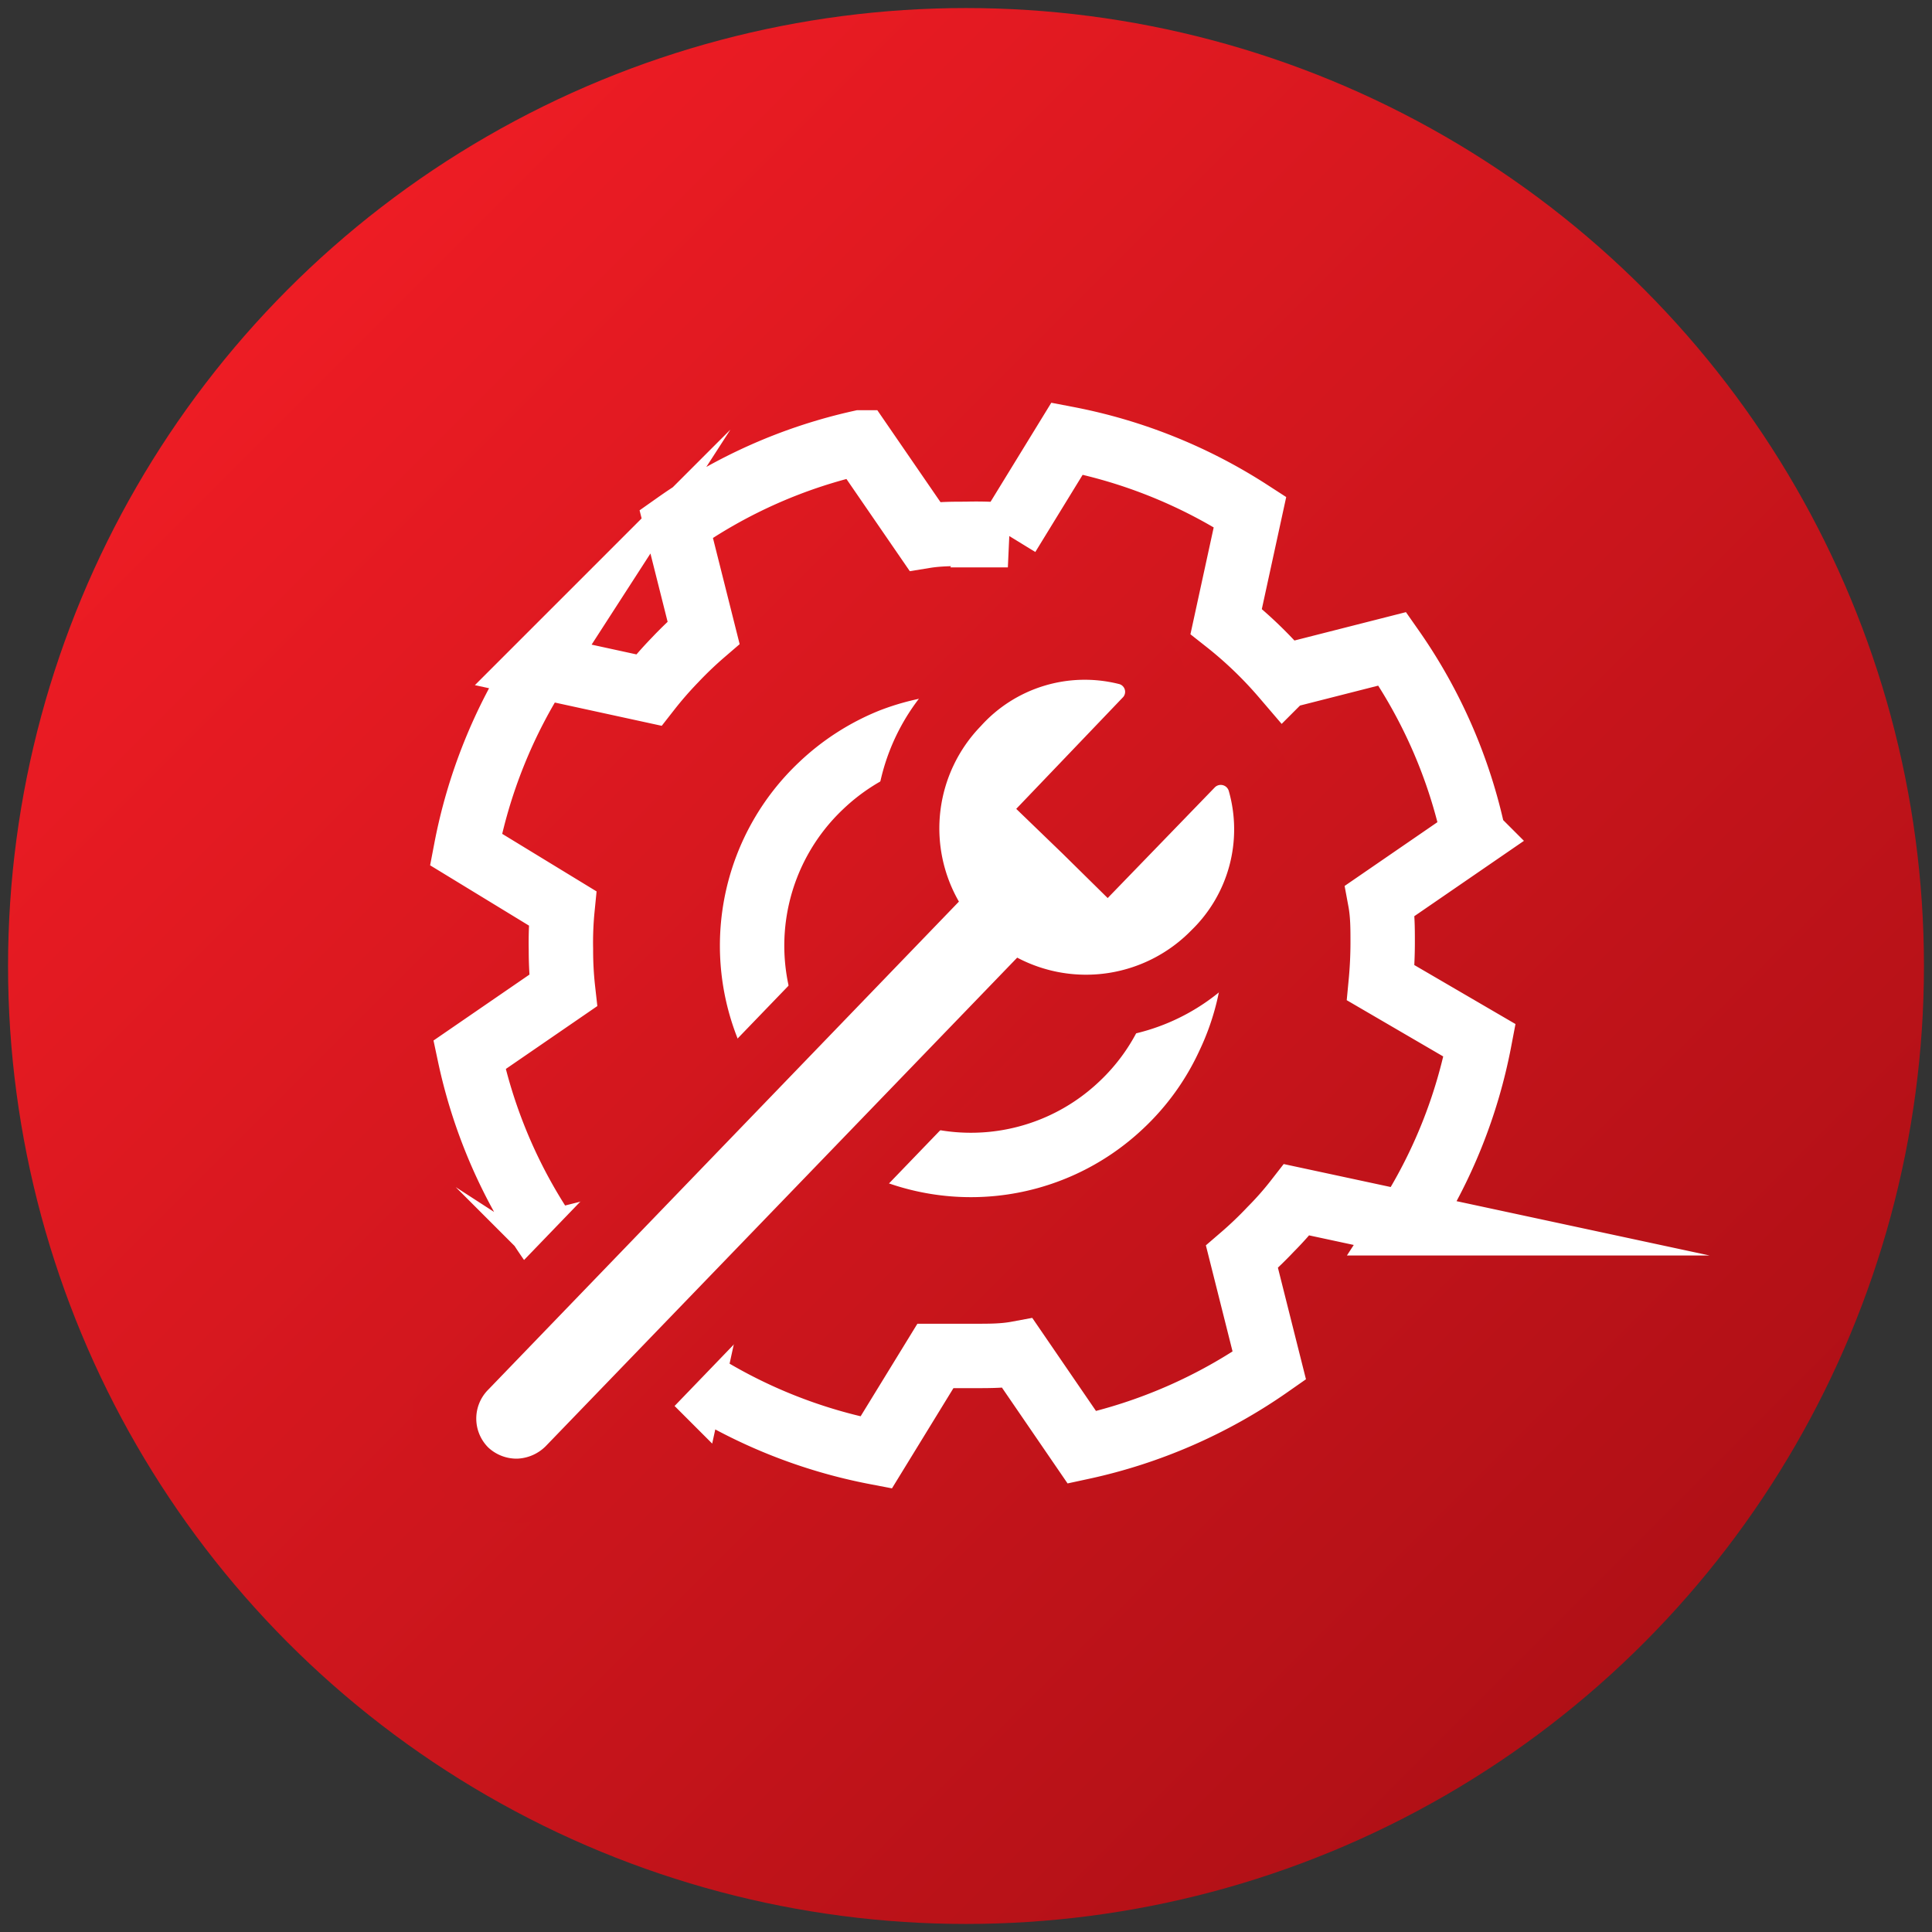
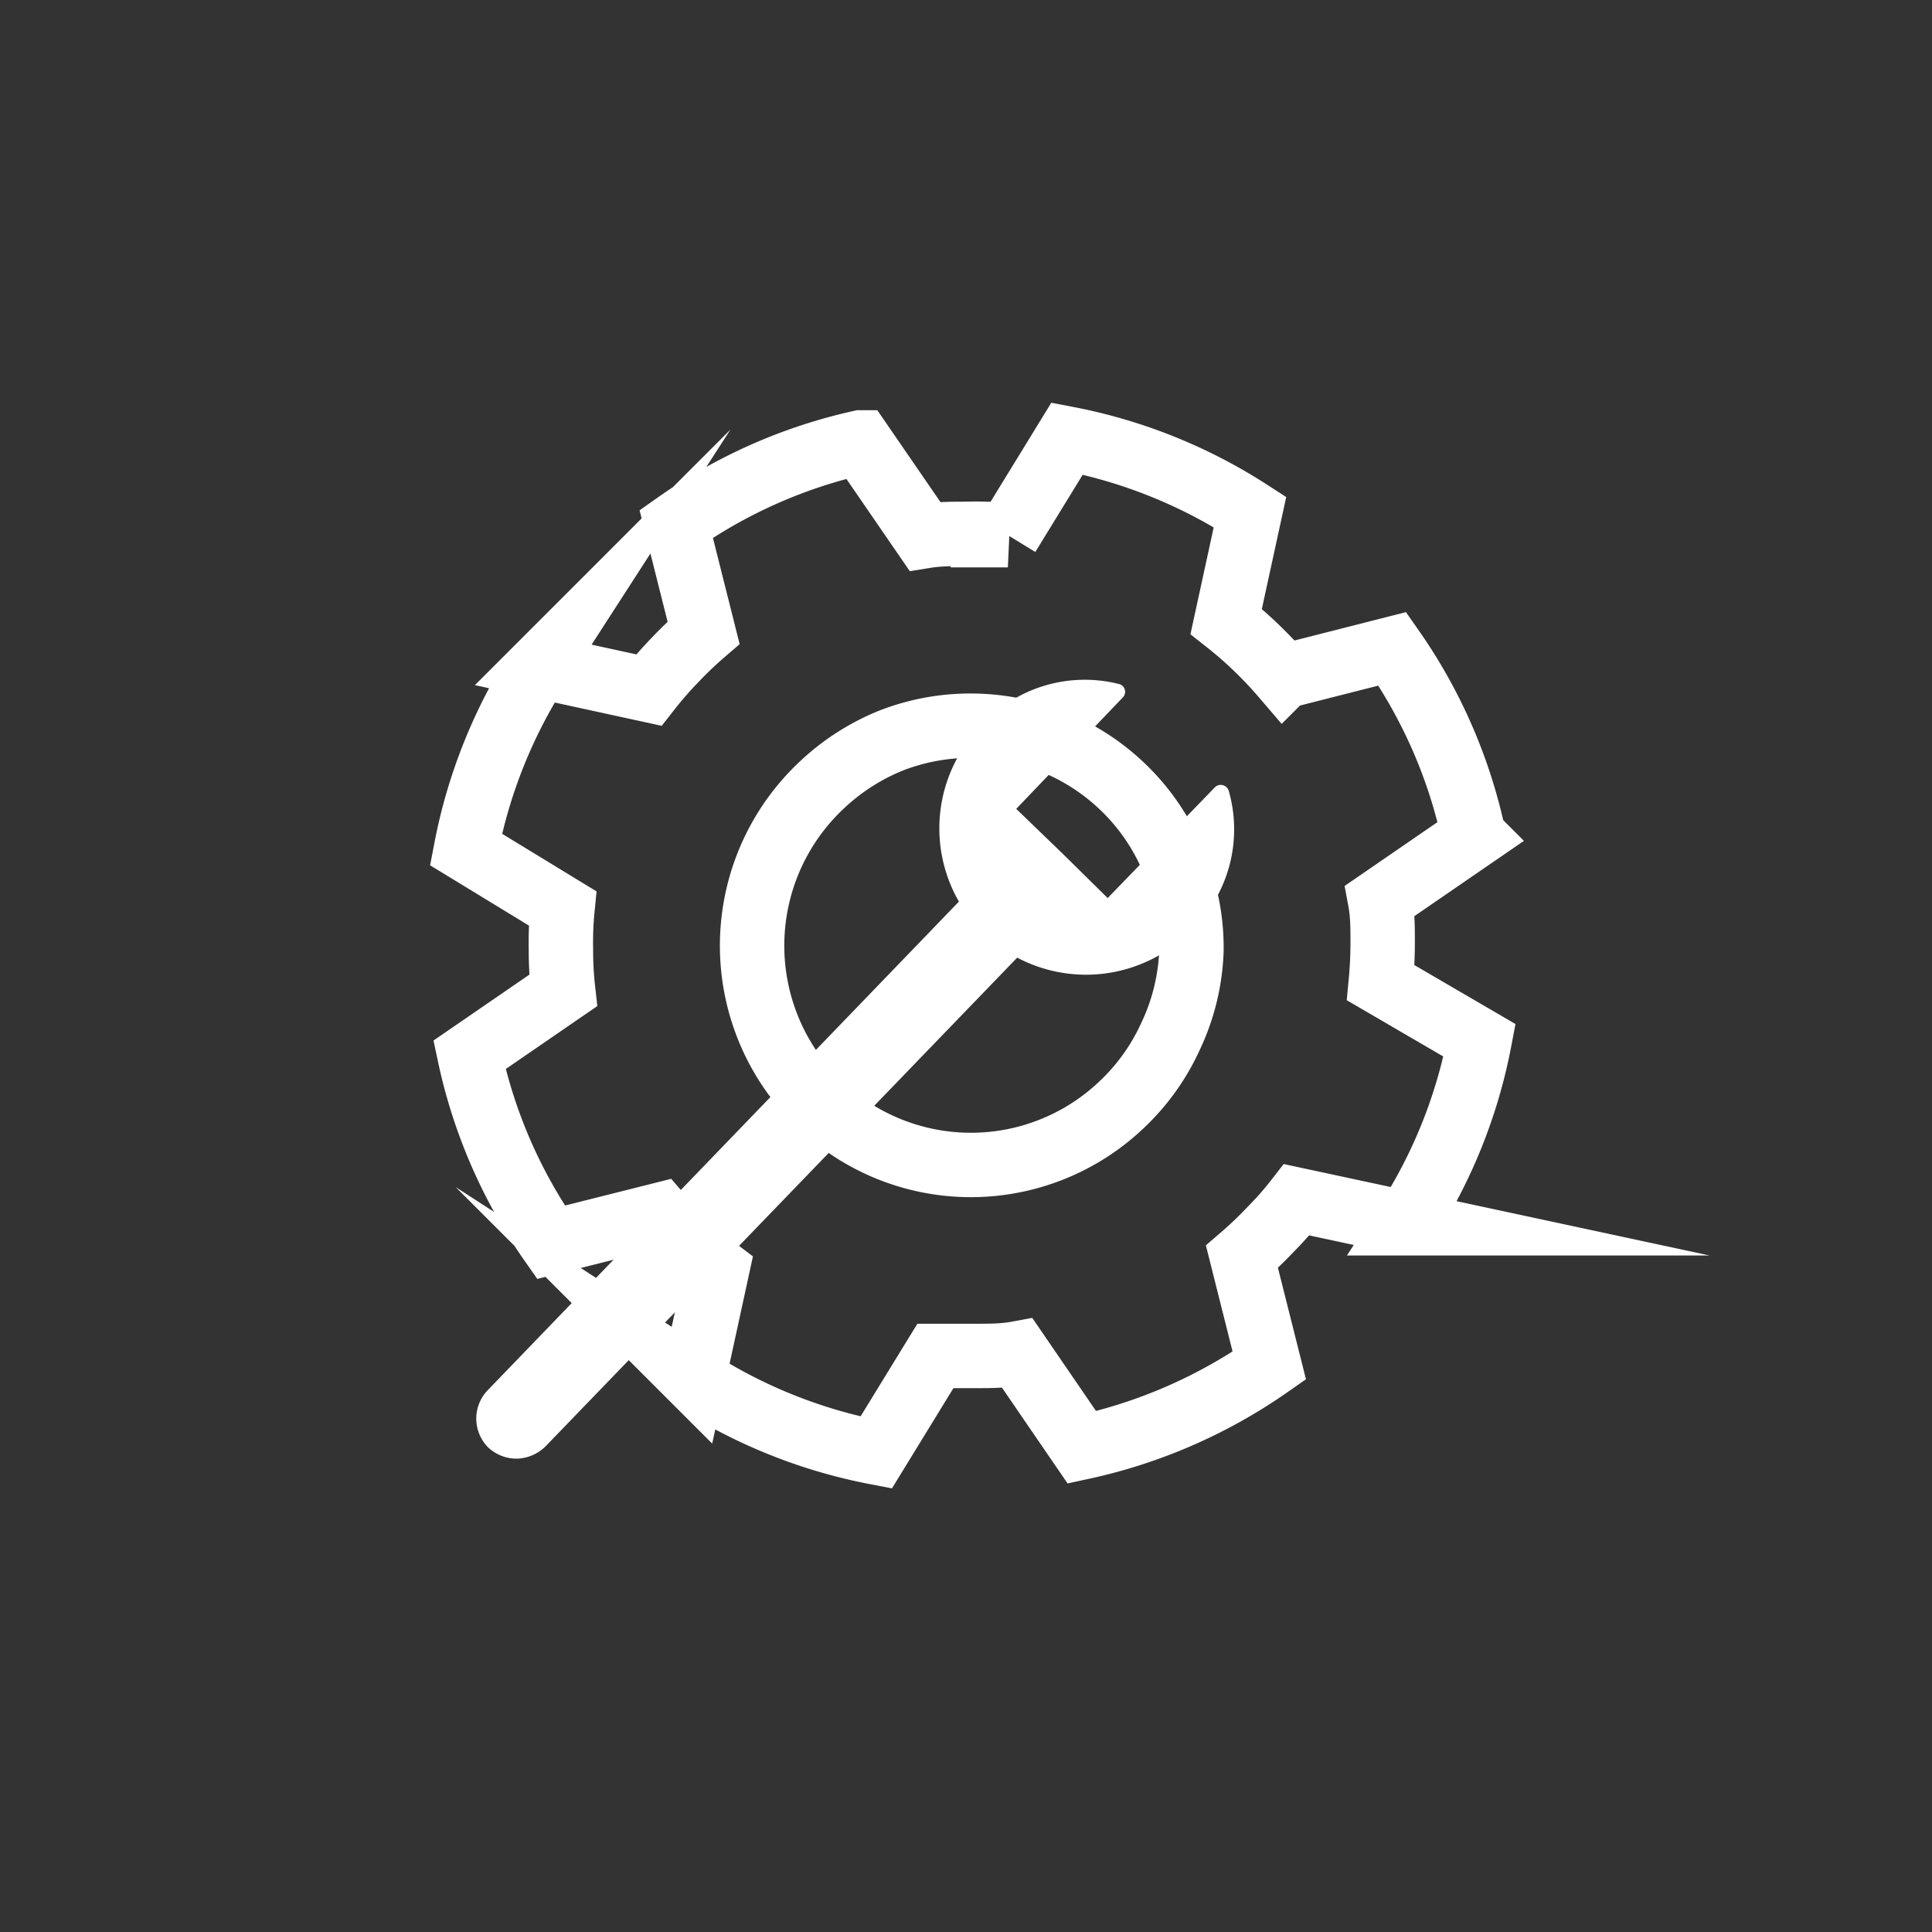
<svg xmlns="http://www.w3.org/2000/svg" xmlns:xlink="http://www.w3.org/1999/xlink" id="Layer_1" data-name="Layer 1" viewBox="0 0 60 60">
  <rect x="0" y="0" width="60" height="60" fill="#333333" stroke="none" />
  <defs>
    <style>.cls-1{fill:url(#New_Gradient_Swatch_1);}.cls-2,.cls-3{fill:none;}.cls-3{stroke:#fff;stroke-miterlimit:10;stroke-width:2px;}.cls-4{fill:url(#New_Gradient_Swatch_1-2);}.cls-5{fill:#fff;}</style>
    <linearGradient id="New_Gradient_Swatch_1" x1="9.17" y1="9.17" x2="51.11" y2="51.11" gradientUnits="userSpaceOnUse">
      <stop offset="0" stop-color="#ed1c24" />
      <stop offset="1" stop-color="#b01016" />
    </linearGradient>
    <linearGradient id="New_Gradient_Swatch_1-2" x1="4.9" y1="12.96" x2="46.84" y2="54.89" xlink:href="#New_Gradient_Swatch_1" />
  </defs>
  <title>icon-barco-simple-to-maintain</title>
-   <circle class="cls-1" cx="30" cy="30" r="29.75" />
-   <rect class="cls-2" x="0.25" y="0.25" width="59.5" height="59.5" />
  <path class="cls-3" d="M42.88,30.52q.06-.63.06-1.26c0-.43,0-.86-.08-1.29l2.91-2a15.9,15.9,0,0,0-2.53-5.82l-3.38.86a12.69,12.69,0,0,0-1.78-1.71l.74-3.4a16,16,0,0,0-5.68-2.28l-1.84,3A10.7,10.7,0,0,0,30,16.58c-.42,0-.85,0-1.28.07l-2-2.91A15.9,15.9,0,0,0,21,16.27l.85,3.38a11.91,11.91,0,0,0-.89.85,11.72,11.72,0,0,0-.81.93l-3.4-.74a16.05,16.05,0,0,0-2.28,5.69l3,1.83a10.7,10.7,0,0,0-.05,1.27,11.1,11.1,0,0,0,.07,1.28l-2.91,2a15.9,15.9,0,0,0,2.53,5.82l3.38-.85a11.91,11.91,0,0,0,.85.89,9,9,0,0,0,.93.81l-.74,3.4a16,16,0,0,0,5.68,2.28l1.84-3c.42,0,.84,0,1.27,0s.85,0,1.28-.08l2,2.92a16.08,16.08,0,0,0,5.82-2.54l-.85-3.38a11.91,11.91,0,0,0,.89-.85,10.06,10.06,0,0,0,.81-.92l3.4.73a15.93,15.93,0,0,0,2.28-5.68Zm-6.53,1.67a6.77,6.77,0,0,1-1.53,2.13,6.79,6.79,0,0,1-11-2.48,6.83,6.83,0,0,1,1.67-7.43A6.91,6.91,0,0,1,27.67,23a6.8,6.8,0,0,1,2.67-.46,6.83,6.83,0,0,1,4.76,2.13,6.74,6.74,0,0,1,1.39,2.2A6.62,6.62,0,0,1,37,29.56,6.76,6.76,0,0,1,36.35,32.19Z" />
-   <path class="cls-4" d="M40.08,24a2.26,2.26,0,0,0-3.8-.94l-1.93,2h0l1.93-2a2.29,2.29,0,0,0,.54-2.2,2.24,2.24,0,0,0-1.62-1.56,6.13,6.13,0,0,0-1.54-.19A6.35,6.35,0,0,0,29,21.16a6.56,6.56,0,0,0-1.55,6.38L13.72,41.78a3.18,3.18,0,0,0-.91,2.32,3.22,3.22,0,0,0,1,2.29,3.27,3.27,0,0,0,2.26.91h.06a3.22,3.22,0,0,0,2.28-1L32.12,32.07a6.84,6.84,0,0,0,1.62.2,6.47,6.47,0,0,0,4.71-2A6.33,6.33,0,0,0,40.08,24Z" />
  <path class="cls-5" d="M38.07,24.44l0,0Zm-.14-.05s0,0,0,0h0Z" />
  <path class="cls-5" d="M38.16,24.56a.26.26,0,0,0-.44-.1L34.4,27.89,33,26.51l-1.44-1.39,3.3-3.45a.25.25,0,0,0-.12-.43,4.34,4.34,0,0,0-4.28,1.31A4.56,4.56,0,0,0,29.78,28L15.16,43.16a1.27,1.27,0,0,0,0,1.79,1.29,1.29,0,0,0,.9.35,1.32,1.32,0,0,0,.89-.39L31.59,29.74A4.57,4.57,0,0,0,37,28.89,4.36,4.36,0,0,0,38.16,24.56Z" />
</svg>